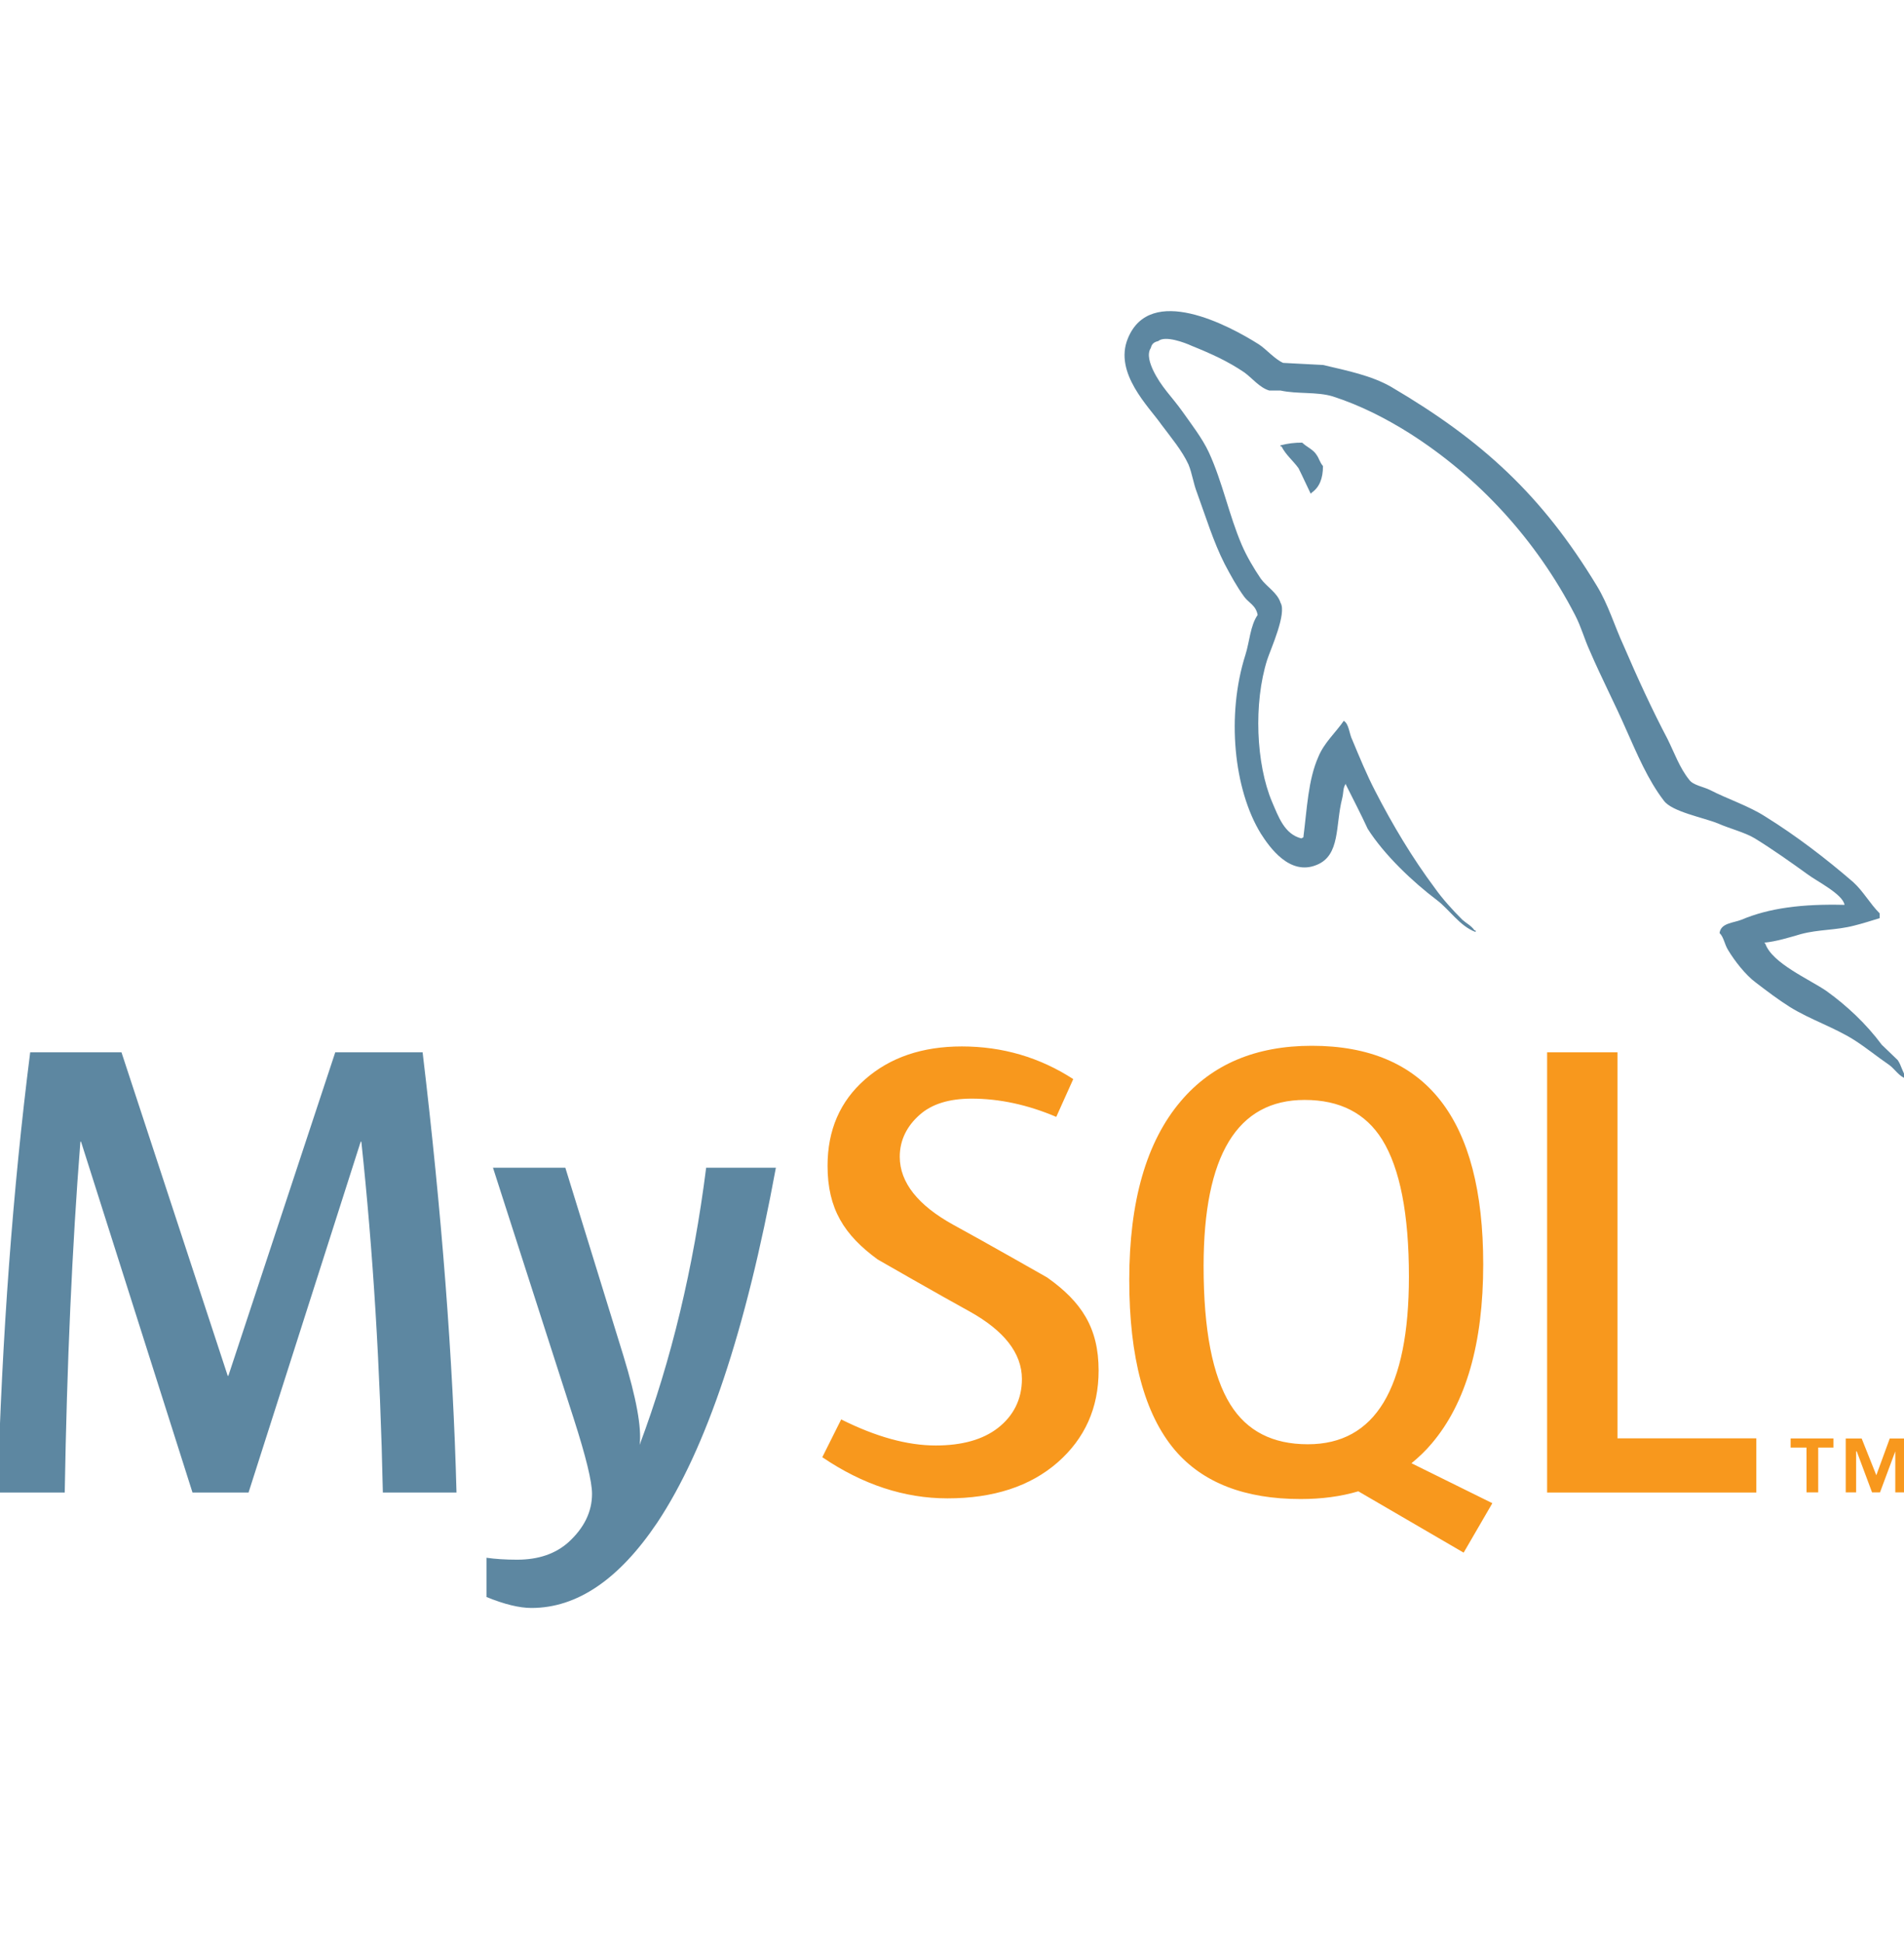
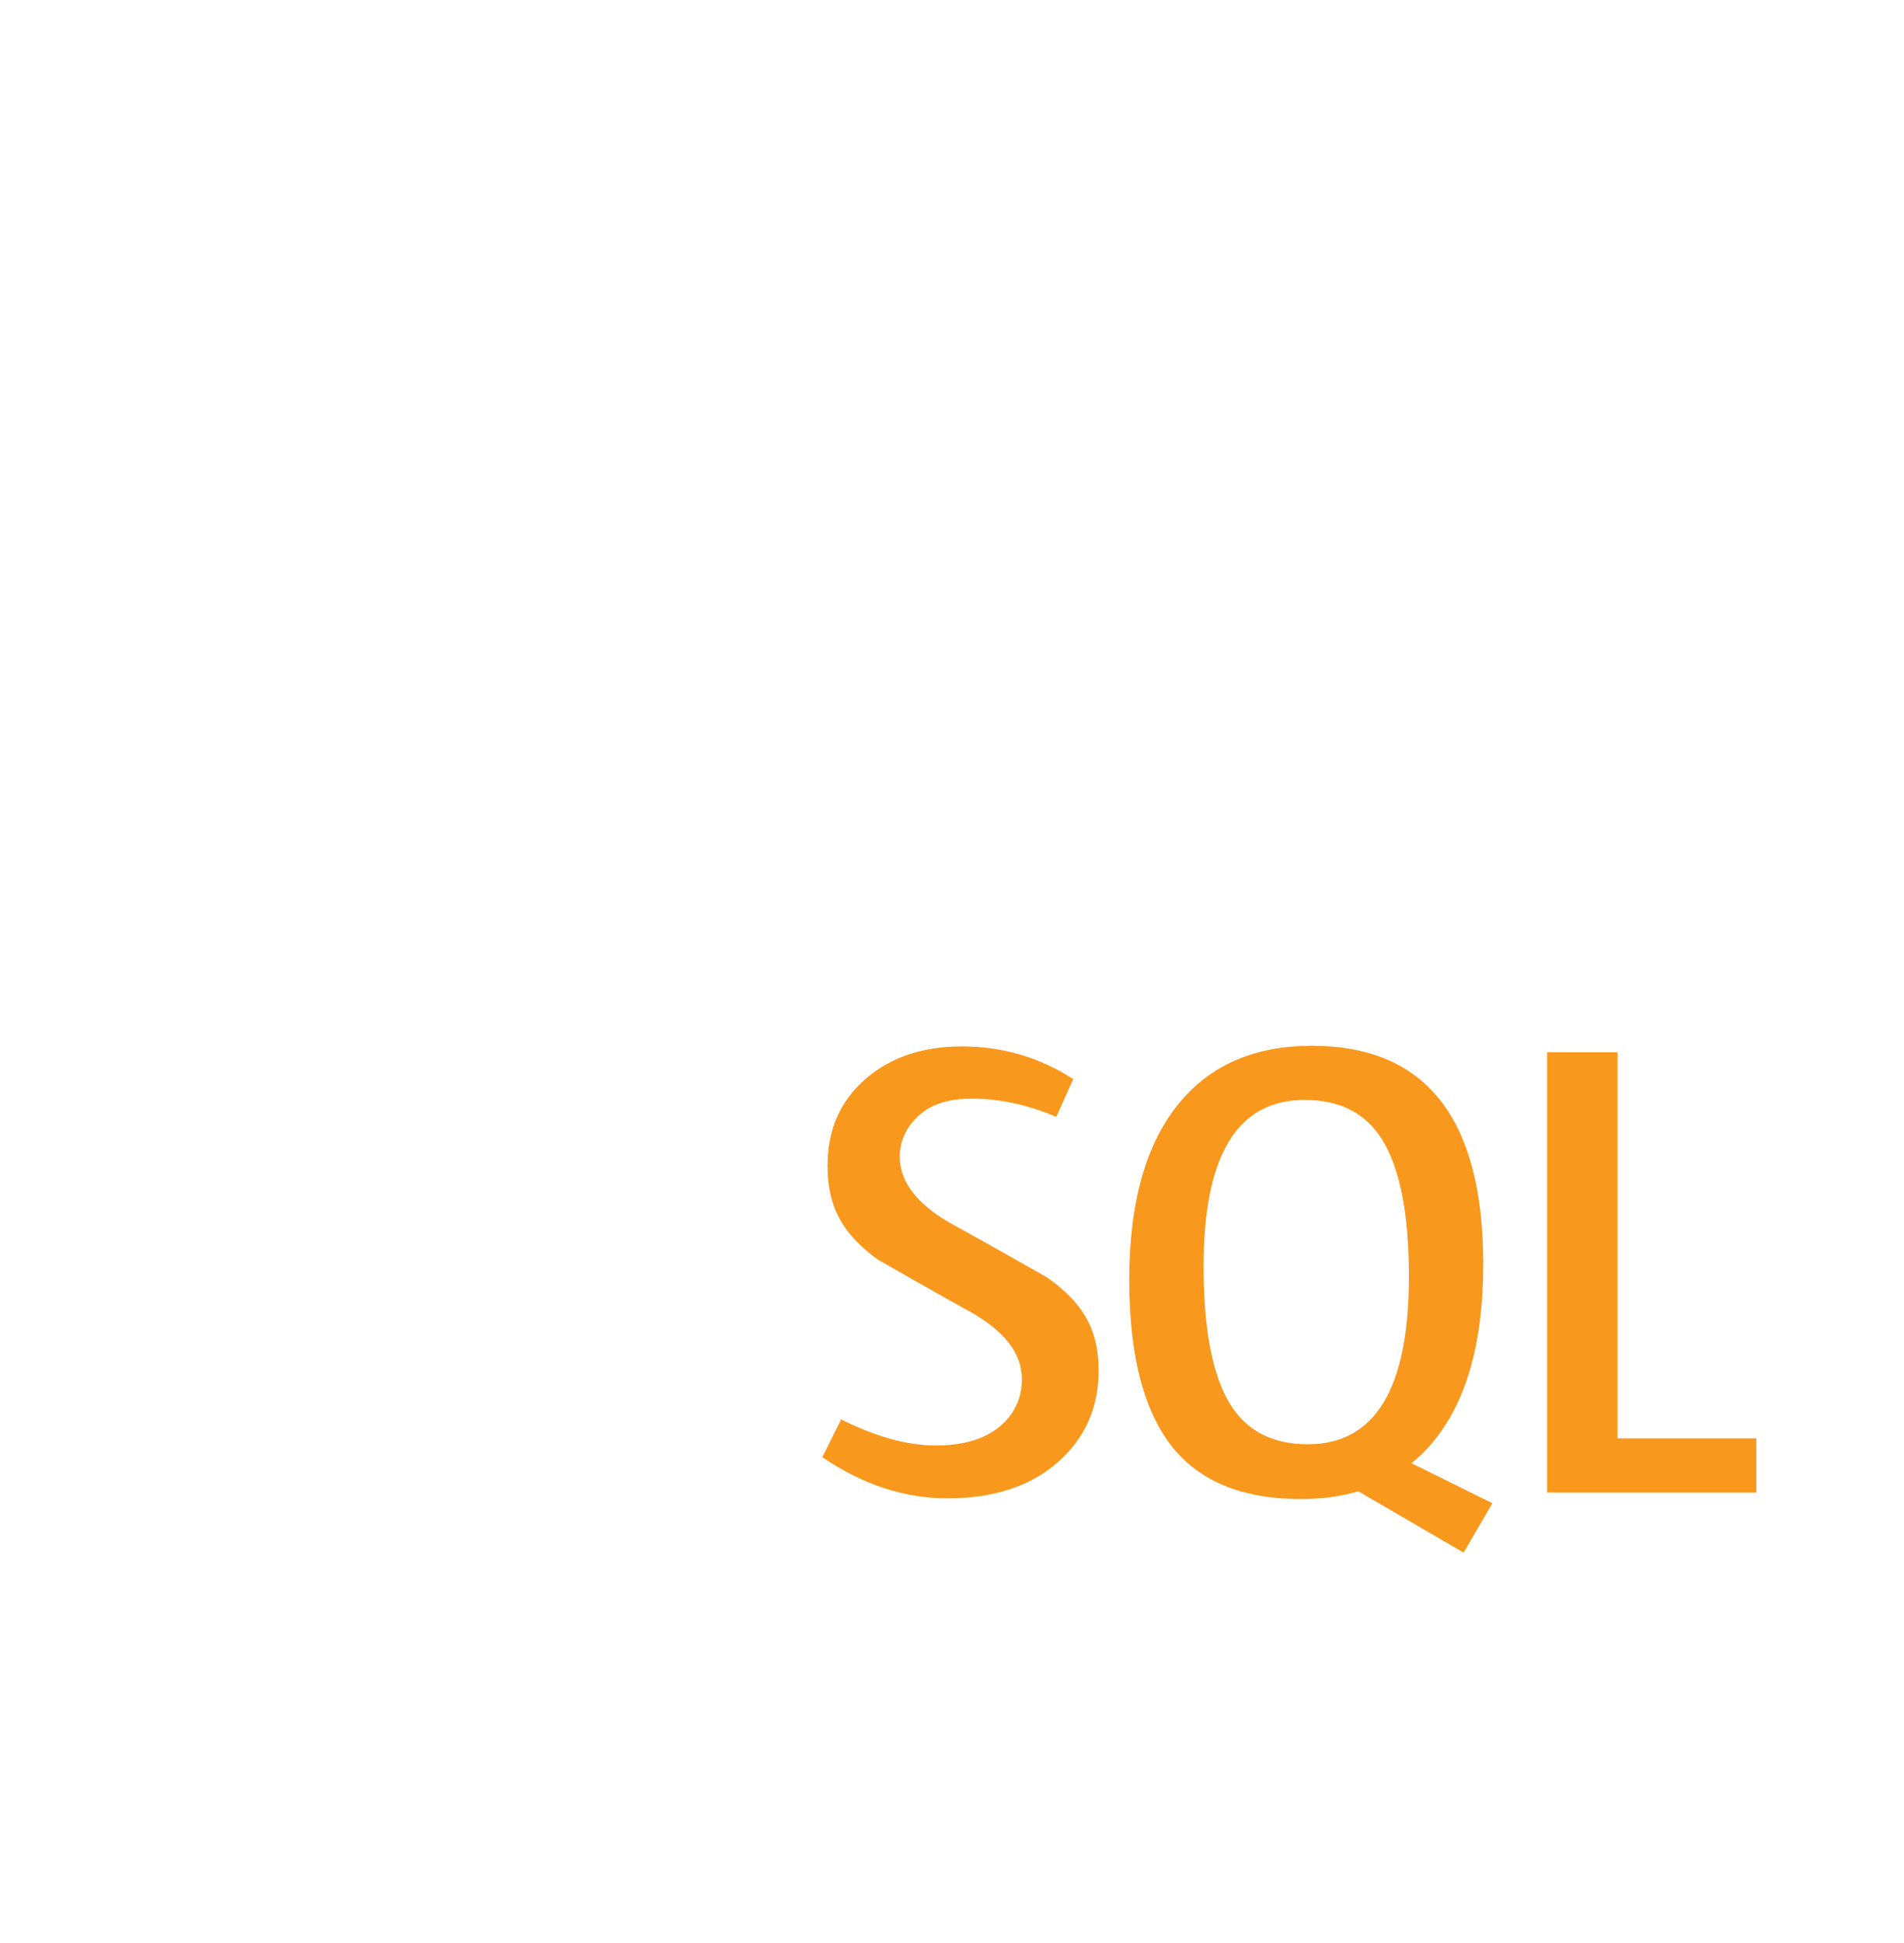
<svg xmlns="http://www.w3.org/2000/svg" width="50" height="51" viewBox="0 0 50 51" fill="none">
  <g clip-path="url(#clip0_8001_38026)">
-     <path d="M11.988 39.176H10.054C9.985 35.912 9.797 32.843 9.489 29.967H9.472L6.527 39.176H5.055L2.128 29.967H2.111C1.894 32.728 1.757 35.798 1.7 39.176H-0.062C0.051 35.068 0.337 31.216 0.793 27.621H3.19L5.98 36.112H5.997L8.804 27.621H11.098C11.6 31.832 11.897 35.684 11.988 39.176ZM20.375 30.651C19.588 34.924 18.549 38.029 17.259 39.967C16.255 41.459 15.154 42.206 13.956 42.206C13.636 42.206 13.242 42.109 12.775 41.918V40.888C13.003 40.921 13.271 40.939 13.579 40.939C14.139 40.939 14.589 40.785 14.932 40.477C15.342 40.101 15.547 39.678 15.547 39.211C15.547 38.89 15.387 38.234 15.068 37.242L12.946 30.651H14.846L16.369 35.58C16.712 36.699 16.854 37.481 16.797 37.926C17.63 35.701 18.212 33.275 18.544 30.65H20.375V30.651Z" fill="#5D87A1" />
    <path d="M46.122 39.176H40.628V27.621H42.476V37.754H46.122V39.176ZM39.19 39.456L37.066 38.407C37.254 38.253 37.434 38.085 37.596 37.891C38.499 36.831 38.95 35.262 38.95 33.185C38.95 29.362 37.45 27.45 34.448 27.45C32.977 27.45 31.828 27.935 31.007 28.905C30.105 29.966 29.655 31.529 29.655 33.596C29.655 35.627 30.054 37.117 30.853 38.062C31.583 38.918 32.685 39.347 34.157 39.347C34.707 39.347 35.211 39.28 35.67 39.144L38.436 40.754L39.19 39.456ZM32.309 36.864C31.841 36.112 31.607 34.903 31.607 33.236C31.607 30.327 32.491 28.871 34.26 28.871C35.185 28.871 35.863 29.219 36.297 29.914C36.764 30.668 36.999 31.866 36.999 33.509C36.999 36.442 36.114 37.909 34.346 37.909C33.421 37.91 32.743 37.562 32.309 36.864ZM28.85 35.974C28.85 36.954 28.49 37.758 27.772 38.387C27.053 39.014 26.088 39.329 24.88 39.329C23.75 39.329 22.654 38.968 21.594 38.249L22.09 37.257C23.003 37.714 23.829 37.941 24.571 37.941C25.267 37.941 25.812 37.787 26.206 37.481C26.601 37.174 26.836 36.743 26.836 36.198C26.836 35.511 26.357 34.925 25.479 34.433C24.669 33.989 23.049 33.059 23.049 33.059C22.171 32.419 21.732 31.732 21.732 30.6C21.732 29.664 22.059 28.908 22.715 28.333C23.372 27.755 24.219 27.467 25.258 27.467C26.33 27.467 27.305 27.755 28.184 28.324L27.738 29.316C26.987 28.997 26.245 28.837 25.514 28.837C24.922 28.837 24.464 28.98 24.146 29.266C23.826 29.55 23.628 29.915 23.628 30.362C23.628 31.045 24.117 31.639 25.019 32.14C25.84 32.586 27.5 33.532 27.5 33.532C28.4 34.17 28.85 34.851 28.85 35.974Z" fill="#F8981D" />
-     <path d="M48.438 23.751C47.321 23.723 46.456 23.835 45.73 24.142C45.52 24.226 45.187 24.226 45.157 24.491C45.271 24.603 45.284 24.784 45.382 24.939C45.549 25.218 45.841 25.594 46.108 25.79C46.4 26.014 46.694 26.236 47.002 26.431C47.545 26.767 48.161 26.963 48.69 27.297C48.998 27.492 49.304 27.744 49.613 27.954C49.765 28.066 49.862 28.247 50.059 28.317V28.274C49.96 28.148 49.932 27.967 49.836 27.827L49.416 27.423C49.011 26.878 48.508 26.404 47.965 26.013C47.518 25.705 46.54 25.287 46.359 24.772L46.331 24.743C46.638 24.715 47.002 24.603 47.294 24.518C47.769 24.392 48.202 24.421 48.689 24.296C48.914 24.24 49.136 24.169 49.361 24.1V23.974C49.108 23.723 48.928 23.389 48.663 23.151C47.952 22.537 47.168 21.936 46.359 21.434C45.925 21.154 45.368 20.974 44.906 20.736C44.74 20.652 44.46 20.61 44.362 20.47C44.111 20.163 43.97 19.759 43.789 19.395C43.385 18.628 42.993 17.776 42.645 16.965C42.393 16.421 42.24 15.878 41.932 15.374C40.494 13.001 38.931 11.564 36.53 10.153C36.014 9.859 35.4 9.734 34.744 9.58L33.696 9.525C33.473 9.427 33.249 9.161 33.054 9.036C32.257 8.533 30.206 7.445 29.619 8.882C29.242 9.79 30.178 10.684 30.499 11.145C30.737 11.464 31.044 11.828 31.21 12.192C31.308 12.429 31.336 12.681 31.434 12.932C31.658 13.546 31.867 14.229 32.16 14.803C32.314 15.095 32.481 15.402 32.676 15.667C32.789 15.822 32.984 15.89 33.026 16.142C32.832 16.42 32.816 16.84 32.705 17.189C32.202 18.767 32.398 20.721 33.11 21.88C33.333 22.229 33.865 22.997 34.575 22.703C35.205 22.452 35.065 21.656 35.246 20.958C35.288 20.79 35.261 20.679 35.344 20.569V20.596C35.539 20.986 35.736 21.363 35.916 21.754C36.349 22.438 37.103 23.15 37.731 23.624C38.066 23.876 38.331 24.308 38.75 24.463V24.421H38.722C38.637 24.296 38.513 24.24 38.402 24.142C38.15 23.891 37.871 23.584 37.676 23.305C37.091 22.523 36.573 21.657 36.113 20.763C35.888 20.33 35.694 19.856 35.513 19.423C35.428 19.256 35.428 19.004 35.288 18.92C35.078 19.227 34.772 19.493 34.619 19.869C34.353 20.47 34.325 21.209 34.227 21.979L34.172 22.006C33.727 21.894 33.572 21.434 33.403 21.043C32.985 20.051 32.915 18.459 33.278 17.315C33.375 17.022 33.795 16.101 33.628 15.822C33.544 15.555 33.264 15.403 33.111 15.192C32.931 14.928 32.733 14.593 32.608 14.299C32.273 13.518 32.104 12.652 31.744 11.871C31.575 11.507 31.283 11.13 31.046 10.795C30.779 10.418 30.487 10.153 30.276 9.706C30.207 9.552 30.109 9.301 30.221 9.134C30.248 9.022 30.305 8.98 30.417 8.952C30.598 8.799 31.114 8.994 31.296 9.078C31.813 9.287 32.246 9.483 32.678 9.776C32.873 9.916 33.083 10.181 33.334 10.251H33.628C34.074 10.348 34.576 10.278 34.996 10.404C35.736 10.642 36.406 10.991 37.007 11.367C38.835 12.527 40.343 14.174 41.361 16.142C41.528 16.463 41.599 16.757 41.752 17.091C42.046 17.776 42.409 18.474 42.701 19.144C42.995 19.8 43.274 20.47 43.693 21.015C43.902 21.307 44.741 21.461 45.118 21.615C45.396 21.74 45.83 21.851 46.081 22.005C46.556 22.297 47.029 22.633 47.476 22.955C47.698 23.123 48.397 23.472 48.438 23.751ZM34.197 11.619C34.005 11.617 33.812 11.64 33.626 11.689V11.717H33.653C33.765 11.94 33.961 12.095 34.1 12.29C34.212 12.513 34.31 12.735 34.42 12.959L34.447 12.931C34.644 12.792 34.742 12.568 34.742 12.233C34.657 12.134 34.644 12.038 34.574 11.94C34.491 11.8 34.31 11.731 34.197 11.619Z" fill="#5D87A1" />
-     <path d="M49.771 39.172H50.06V37.757H49.626L49.273 38.722L48.888 37.757H48.47V39.172H48.743V38.095H48.759L49.161 39.172H49.37L49.771 38.095V39.172ZM47.441 39.172H47.747V37.996H48.148V37.756H47.023V37.996H47.44L47.441 39.172Z" fill="#F8981D" />
  </g>
  <defs>
    <clipPath id="clip0_8001_38026">
      <rect width="50" height="50" fill="white" transform="translate(0 0.186)" />
    </clipPath>
  </defs>
</svg>